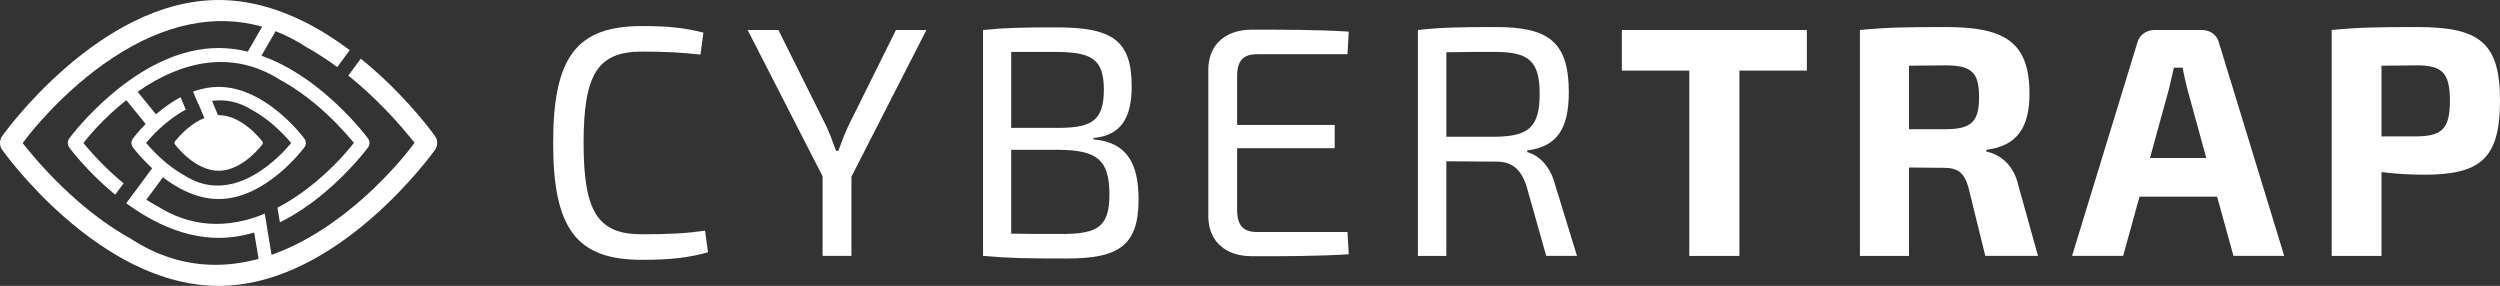
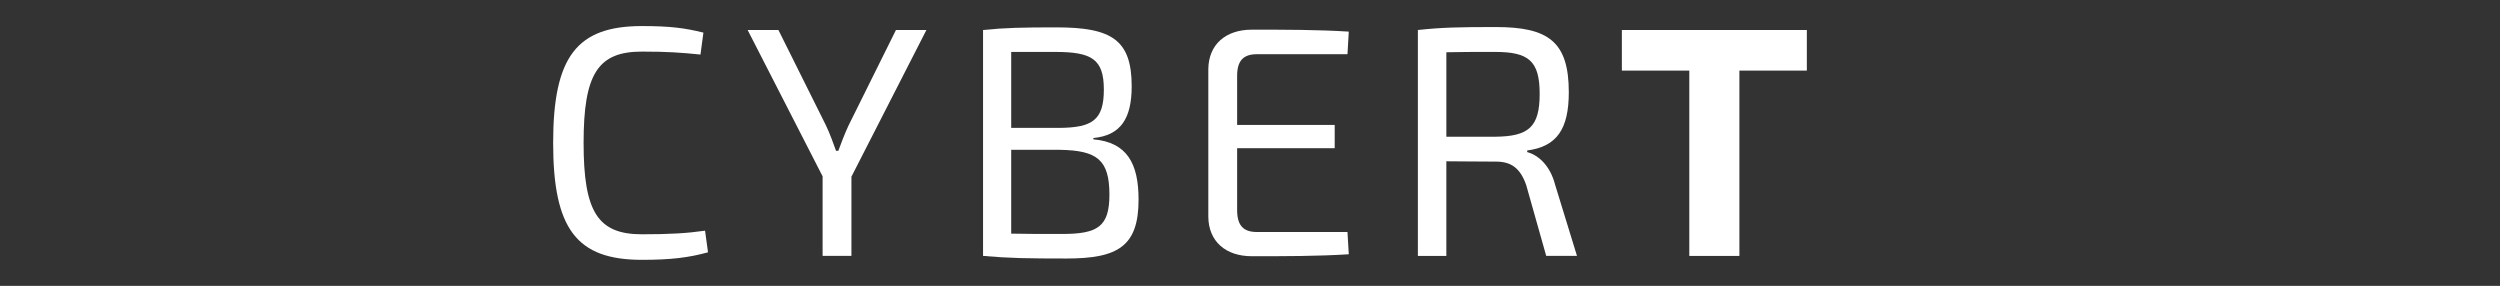
<svg xmlns="http://www.w3.org/2000/svg" id="b" width="595.244" height="68.069" viewBox="0 0 595.244 68.069">
  <rect x="0" y="0" width="595.244" height="68.069" fill="#333333" stroke="none" />
  <defs>
    <style>.e{fill:#fff;stroke-width:0px;}</style>
  </defs>
  <g id="c">
    <g id="d">
      <path class="e" d="m168.575,60.071c-4.522,1.248-8.732,1.793-15.748,1.793-15.513,0-21.124-7.327-21.124-27.828s5.611-27.831,21.124-27.831c6.783,0,10.213.467,14.655,1.558l-.7,5.225c-4.677-.469-7.716-.703-13.954-.703-10.523,0-13.876,5.379-13.876,21.75s3.353,21.748,13.876,21.748c6.625,0,10.681-.234,15.045-.858l.702,5.145h0Z" />
      <path class="e" d="m202.722,60.929h-6.861v-18.943l-17.852-34.844h7.329l11.304,22.684c.935,1.949,1.714,4.131,2.416,6.081h.545c.702-1.95,1.56-4.132,2.417-6.003l11.303-22.762h7.251l-17.852,34.923v18.864h0Z" />
      <path class="e" d="m240.765,55.628c3.197.078,7.405.078,12.081.078,8.499,0,11.305-1.715,11.305-9.355,0-8.341-2.962-10.523-11.771-10.68h-11.616s0,19.956,0,19.956Zm11.536-25.179c7.796-.079,10.524-1.871,10.524-9.12,0-7.328-2.961-8.965-11.614-8.965h-10.446v18.085h11.536Zm8.029,2.728c8.031.702,10.759,5.769,10.759,14.343,0,11.069-4.833,14.031-17.15,14.031-9.198,0-13.798-.077-19.878-.622V7.142c5.38-.546,9.51-.624,17.461-.624,13.174,0,17.93,2.962,17.93,14.031,0,7.718-2.652,11.692-9.123,12.317v.311h0Z" />
      <path class="e" d="m321.139,60.539c-7.171.467-15.355.467-23.073.467-6.313,0-10.288-3.585-10.368-9.353V16.418c.08-5.769,4.055-9.355,10.368-9.355,7.718,0,15.902,0,23.073.467l-.309,5.38h-21.593c-3.197,0-4.679,1.558-4.679,5.145v11.693h23.23v5.535h-23.23v14.732c0,3.663,1.482,5.223,4.679,5.223h21.593s.309,5.3.309,5.3Z" />
      <path class="e" d="m355.989,32.554c7.953-.077,10.602-2.259,10.602-10.211,0-7.874-2.65-9.979-10.602-9.979-4.599,0-8.573,0-11.616.079v20.111h11.616Zm12.161,28.376l-4.755-16.839c-1.403-4.054-3.588-5.612-7.173-5.612-4.99,0-8.887-.079-11.85-.079v22.529h-6.78V7.142c5.847-.624,9.899-.702,18.552-.702,12.472,0,17.384,3.43,17.384,15.513,0,8.73-2.807,12.94-9.901,13.876v.389c2.65.702,5.456,3.195,6.626,7.718l5.223,16.994h-7.327Z" />
      <path class="e" d="m414.146,16.807v44.122h-11.926V16.807h-16.058V7.142h44.043v9.666s-16.058,0-16.058,0Z" />
-       <path class="e" d="m463.106,30.762c6.236,0,8.107-1.716,8.107-7.64,0-6.003-1.871-7.562-8.107-7.562l-8.577.079v15.123h8.577Zm9.588,30.168l-4.054-16.449c-1.013-3.43-2.572-4.521-5.769-4.521l-8.342-.077v21.047h-11.692V7.142c6.471-.624,10.837-.702,20.502-.702,14.032,0,19.879,3.586,19.879,15.903,0,7.561-2.65,12.394-10.291,13.329v.389c2.729.624,6.392,2.572,7.641,8.108l4.676,16.76h-12.55,0Z" />
-       <path class="e" d="m520.794,21.172c-.389-1.637-.857-3.43-1.09-5.067h-2.106c-.389,1.637-.78,3.43-1.17,5.067l-4.521,16.448h13.407s-4.521-16.448-4.521-16.448Zm-11.381,25.648l-3.898,14.109h-12.161l15.513-50.671c.466-1.948,2.184-3.117,4.133-3.117h11.225c2.026,0,3.663,1.169,4.13,3.117l15.513,50.671h-12.083l-3.898-14.109h-18.475,0Z" />
-       <path class="e" d="m575.365,32.477c6.083-.078,7.952-1.794,7.952-8.498s-1.869-8.419-7.952-8.419l-8.339.079v16.838h8.339Zm-20.189-25.335c6.471-.624,10.757-.702,20.425-.702,14.889,0,19.643,3.819,19.643,17.539,0,13.876-4.755,17.617-18.085,17.617-3.508,0-7.016-.233-10.134-.622v19.956h-11.85V7.142h0Z" />
-       <path class="e" d="m60.803,61.833c-.04.01-.079.019-.119.028-3.17.792-6.305,1.193-9.387,1.193-6.48,0-12.734-1.757-18.64-5.267-.548-.325-1.093-.659-1.634-1.015-4.207-2.354-8.426-5.361-12.54-8.938-5.348-4.65-9.496-9.342-12.033-12.458l-1.06-1.303,1.026-1.335c.33-.438,8.441-11.107,20.584-19.07,12.241-8.027,24.291-10.474,35.421-7.311l-3.423,5.938c-2.347-.574-4.668-.862-6.949-.862-4.547,0-9.259,1.147-14.004,3.41-3.752,1.789-7.534,4.277-11.241,7.394-6.275,5.274-10.156,10.506-10.318,10.727-.227.307-.346.678-.346,1.071,0,.394.12.764.346,1.072.162.22,4.027,5.438,10.318,10.726.209.177.419.343.629.515l1.996-2.709c-.179-.147-.359-.291-.538-.44-3.69-3.088-6.551-6.204-8.302-8.273l-.732-.865.709-.887c.181-.232,3.792-4.801,9.508-9.325l4.609,5.665c-1.878,1.914-2.992,3.409-3.057,3.497-.216.293-.33.647-.33,1.024s.114.73.33,1.023c.081.111,1.782,2.406,4.6,4.994l-4.149,5.631c-.004-.002-.007-.005-.01-.007l-2.001,2.716c2.651,1.944,5.323,3.568,7.981,4.835,4.745,2.263,9.457,3.41,14.004,3.41,2.773,0,5.606-.429,8.472-1.275l1.04,6.265c-.252.07-.505.143-.757.206v0Zm42.792-29.412l-.001-.001c-.234-.33-5.836-8.188-14.954-16.151-.911-.796-1.827-1.555-2.744-2.296l-2.964,4.024c.898.719,1.794,1.466,2.683,2.239,5.348,4.65,9.496,9.342,12.033,12.459l1.047,1.286.013.016-1.026,1.336c-.026.034-.104.137-.223.289-1.337,1.725-8.097,10.133-18.1,17.235-.104.073-.209.145-.312.218-.255.179-.51.358-.77.536-.157.107-.318.213-.476.32-.191.128-.379.258-.573.385-.018.012-.037.023-.056.035-.025.017-.049.034-.074.05-.246.161-.493.313-.739.469-.284.181-.567.366-.85.541-.265.163-.53.317-.794.475-.285.17-.57.345-.855.509-.259.149-.518.29-.777.435-.289.161-.579.328-.869.483-.248.133-.494.256-.741.384-.3.157-.602.317-.903.467-.229.113-.457.218-.686.328-.318.152-.636.309-.954.453-.209.096-.417.182-.625.274-.337.148-.675.3-1.01.441-.184.075-.366.144-.549.218-.361.145-.722.292-1.081.428-.157.058-.313.111-.469.167-.181.066-.363.128-.544.193l-1.056-6.367c.004-.001.008-.003.013-.004l-.57-3.439c-.157.067-.313.135-.469.197-.127.051-.253.096-.379.145-.249.097-.498.195-.746.284-.108.04-.216.074-.323.111-.266.094-.533.187-.798.273-.085.028-.17.051-.255.078-.288.09-.575.179-.862.261-.058.017-.117.03-.176.046-.313.087-.625.171-.937.247-.028.007-.055.012-.082.019-2.188.526-4.35.791-6.477.791-4.47,0-8.786-1.167-12.86-3.497-.378-.216-.754-.438-1.127-.675-.901-.485-1.803-1.017-2.704-1.585l3.942-5.351c1.713,1.315,3.447,2.398,5.173,3.221,2.739,1.305,5.462,1.968,8.095,1.968s5.357-.663,8.095-1.968c2.152-1.026,4.316-2.449,6.435-4.23,3.586-3.015,5.802-6.006,5.894-6.13.216-.293.33-.647.33-1.024,0-.376-.114-.73-.33-1.024-.092-.125-2.304-3.112-5.894-6.13-2.12-1.782-4.285-3.206-6.435-4.231-2.738-1.305-5.461-1.968-8.095-1.968-1.992,0-4.034.38-6.096,1.129l.254.606.256.608.232.551.255.606.256.607c.017-.006.034-.01.051-.017l1.401,3.33c-.236.095-.474.195-.711.308-1.099.524-2.208,1.253-3.294,2.167-1.839,1.545-2.976,3.079-3.024,3.143-.067.091-.102.2-.102.314,0,.115.035.224.102.314.047.065,1.18,1.594,3.024,3.143,1.086.913,2.195,1.643,3.294,2.166,1.39.663,2.771.999,4.104.999s2.713-.336,4.104-.999c1.099-.524,2.208-1.253,3.294-2.166,1.839-1.546,2.976-3.079,3.024-3.143.067-.09.102-.199.102-.314,0-.115-.035-.223-.102-.314-.047-.064-1.18-1.593-3.024-3.143-1.086-.914-2.194-1.643-3.294-2.167-1.39-.663-2.771-.999-4.104-.999-.05,0-.101.004-.151.005l-1.432-3.404c3.323-.432,6.516.278,9.468,2.143.199.107.398.219.597.333,1.397.804,2.797,1.791,4.163,2.933,2.035,1.704,3.617,3.425,4.584,4.569l.036.042-.119.149c-.478.595-3.062,3.694-6.878,6.303l-1.229.791c-.077.047-.154.095-.232.141-.071.042-.143.084-.215.124l-.182.105c-.075.043-.15.087-.227.13l-.402.216c-.074.04-.147.079-.221.118-.063.032-.125.062-.187.092l-.19.095c-.081.04-.162.081-.242.12l-.328.152c-.099.045-.197.09-.291.133l-.33.139c-.095.041-.191.081-.289.12l-.272.105c-.114.044-.227.088-.341.129l-.214.074c-.132.047-.265.093-.397.136l-.139.042c-.157.049-.314.099-.465.141l-.101.027c-.169.047-.339.092-.511.134l.125.649-.167-.64c-3.682.887-7.228.388-10.459-1.46-.205-.117-.41-.238-.646-.386-1.594-.858-3.195-1.956-4.759-3.266-2.038-1.705-3.619-3.426-4.586-4.569l-.035-.042.038-.048c.129-.164,3.208-4.058,7.818-6.968.531-.335,1.06-.633,1.588-.915l-.252-.601-.252-.601-.234-.558-.253-.602-.252-.601c-1.83.972-3.663,2.225-5.464,3.739-.133.112-.26.223-.389.335l-4.369-5.369c.65-.454,1.319-.902,2.006-1.337,11.223-7.083,22.213-7.627,31.789-1.574.362.195.725.398,1.089.606,2.54,1.462,5.079,3.25,7.563,5.329,3.69,3.088,6.551,6.205,8.302,8.274l.722.854.009.011-.709.887c-.017.022-.072.091-.154.192-.922,1.145-5.586,6.729-12.488,11.445-.071.049-.144.097-.216.145-.176.119-.352.238-.531.356-.108.071-.219.142-.329.213-.131.085-.262.171-.395.256-.013.008-.026.015-.038.024-.018.011-.035.022-.052.033-.169.107-.339.207-.51.311-.195.12-.392.243-.586.359-.183.108-.365.211-.548.316-.196.113-.393.23-.59.339-.179.099-.357.192-.536.288-.17.091-.34.183-.51.272l.58,3.492c3.563-1.764,7.147-4.147,10.664-7.105,6.275-5.274,10.156-10.506,10.318-10.726.226-.307.346-.678.346-1.072,0-.393-.12-.764-.346-1.072h-.001c-.161-.22-4.027-5.438-10.317-10.726-3.707-3.118-7.49-5.605-11.242-7.394-1.275-.607-2.547-1.132-3.814-1.578l3.364-5.835c2.547.988,5.042,2.272,7.472,3.869.526.293,1.052.599,1.578.913,1.883,1.126,3.766,2.382,5.636,3.757l2.977-4.04c-3.629-2.71-7.284-4.992-10.92-6.793-6.878-3.407-13.707-5.134-20.297-5.134s-13.419,1.727-20.297,5.134c-5.439,2.695-10.921,6.441-16.294,11.134C6.362,24.212.737,32.089.502,32.421c-.328.463-.502,1.022-.502,1.613,0,.593.174,1.151.502,1.615.235.331,5.837,8.188,14.955,16.152,5.373,4.693,10.855,8.44,16.294,11.134,6.878,3.407,13.707,5.135,20.297,5.135s13.419-1.728,20.297-5.135c5.439-2.694,10.921-6.44,16.294-11.134,9.095-7.943,14.72-15.821,14.955-16.152.328-.463.501-1.022.501-1.614,0-.592-.173-1.149-.501-1.613h0Z" />
    </g>
  </g>
</svg>